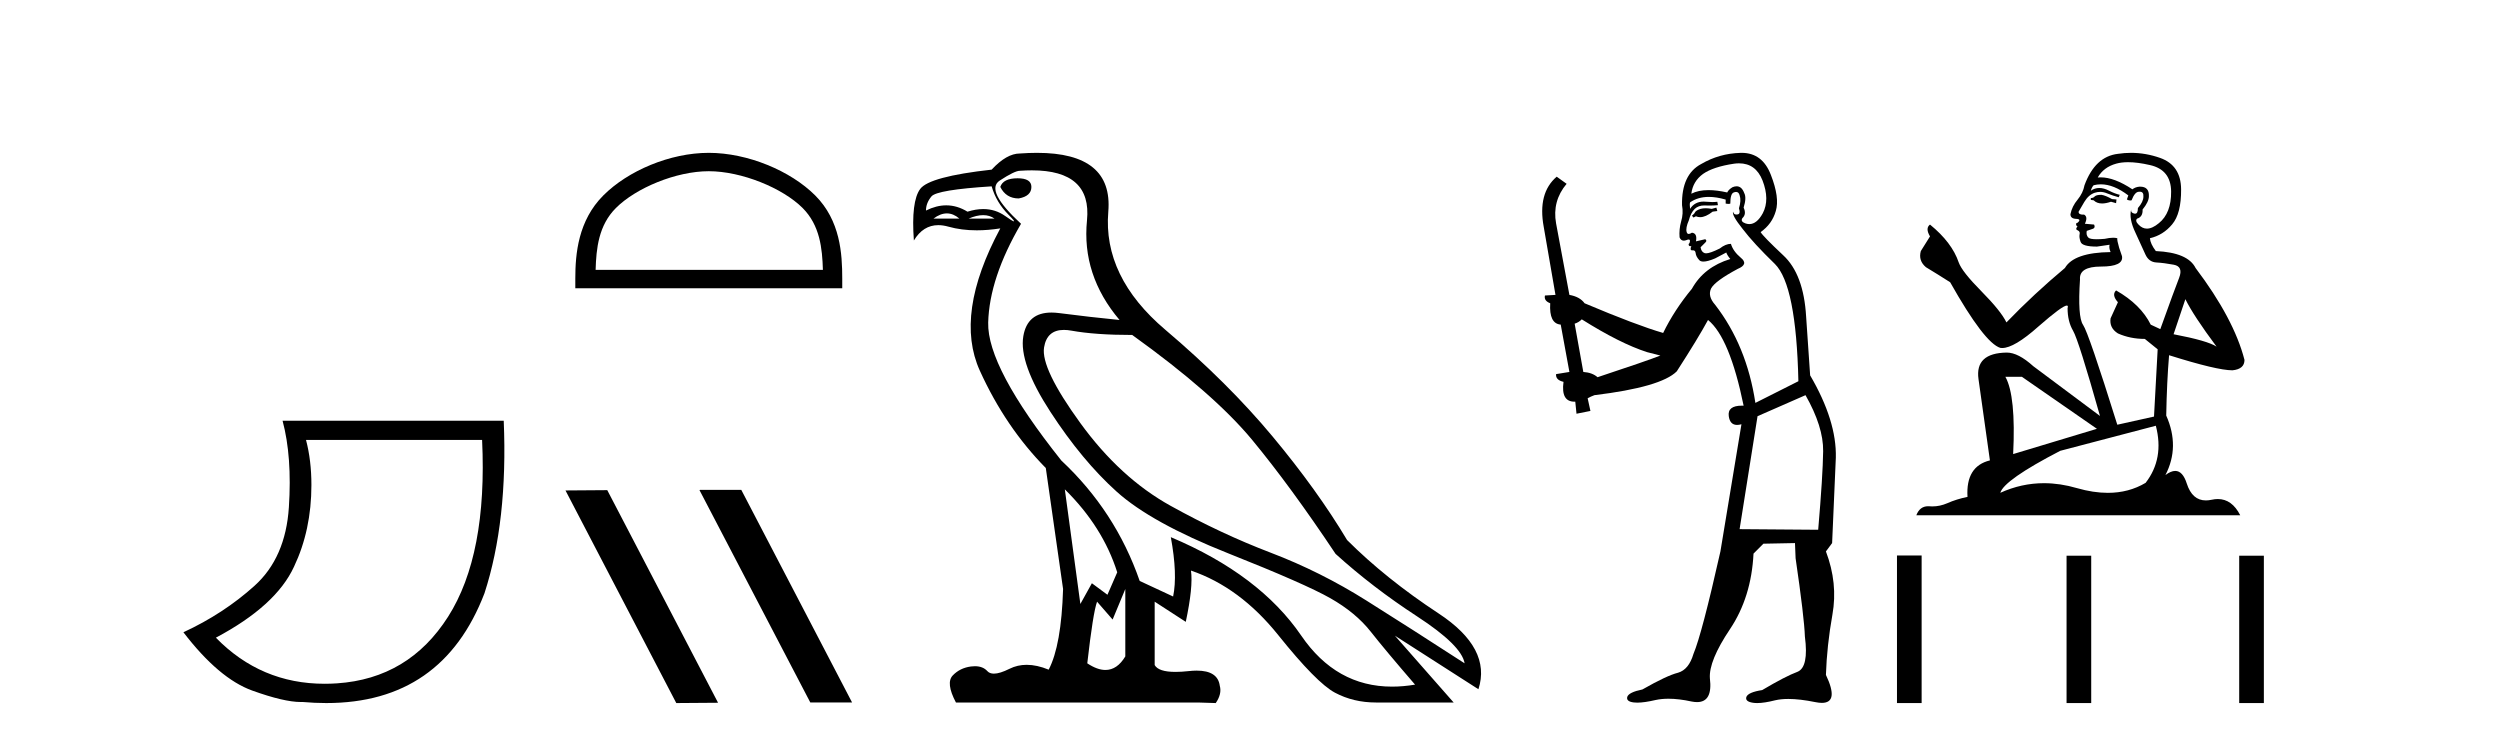
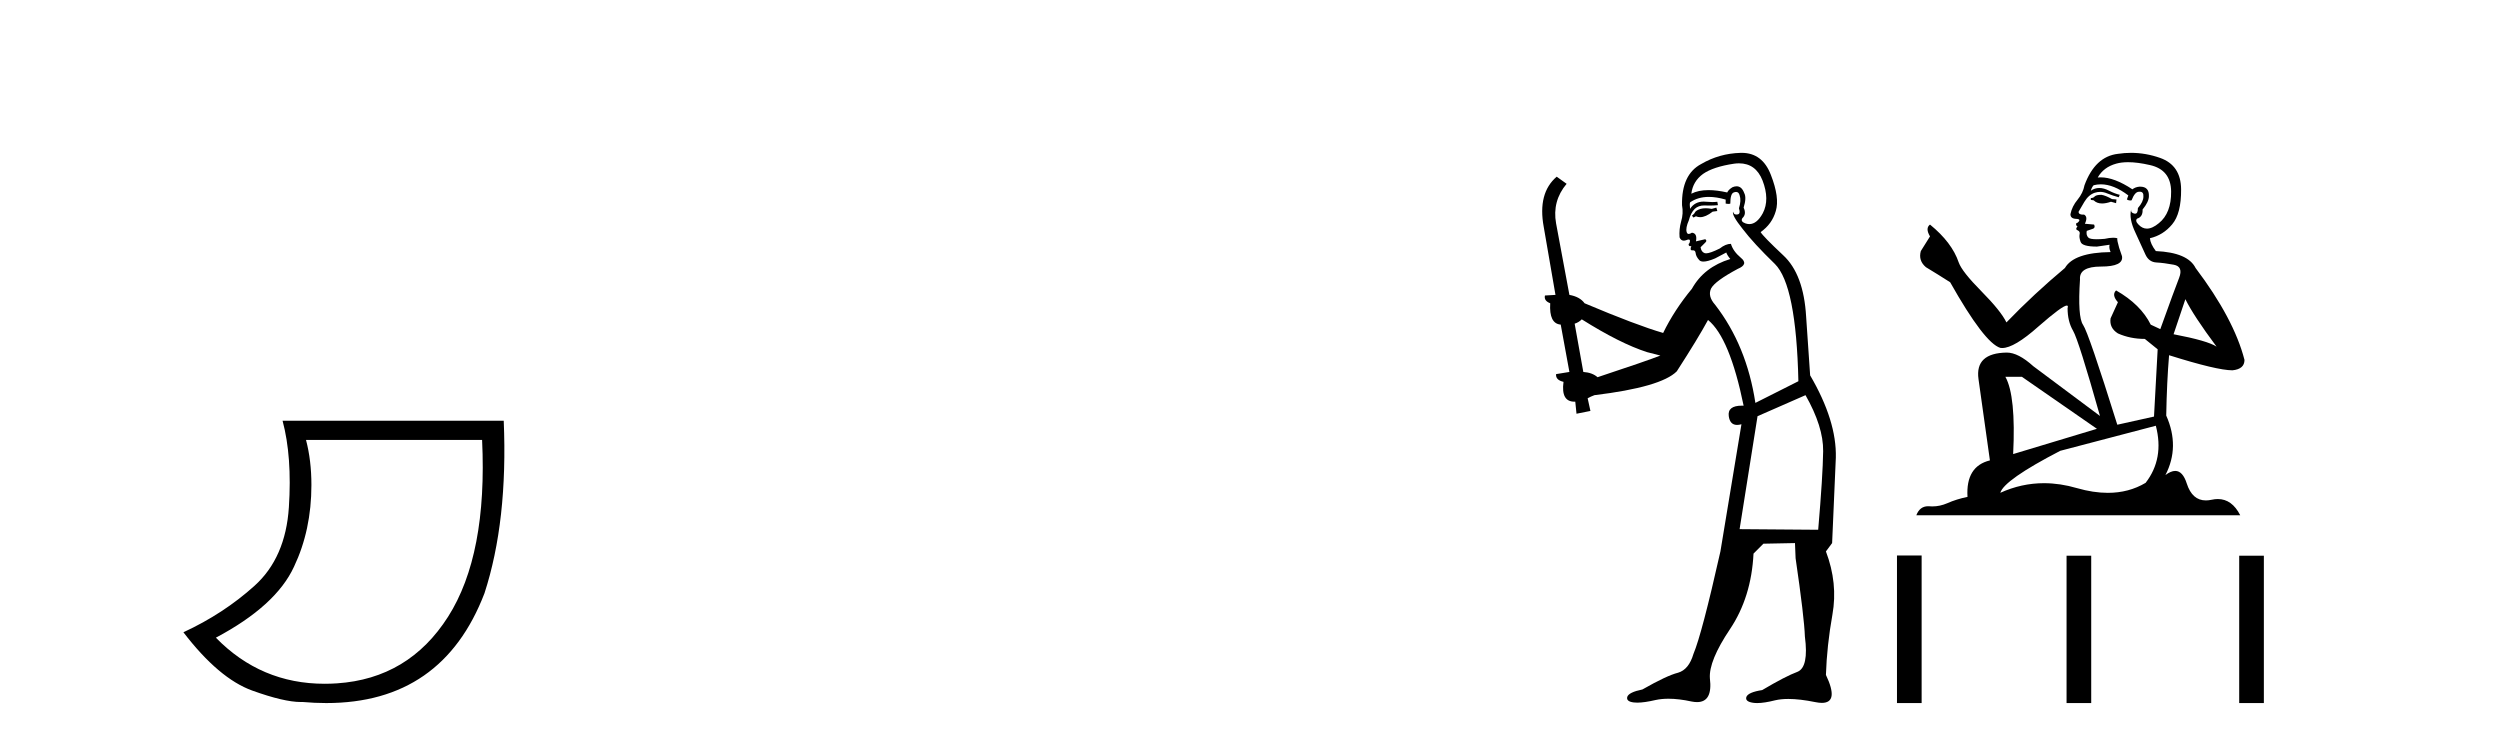
<svg xmlns="http://www.w3.org/2000/svg" width="138.0" height="41.0">
  <path d="M 26.612 24.285 Q 26.91 30.622 24.737 34.039 Q 22.564 37.455 18.6 37.721 Q 18.255 37.744 17.92 37.744 Q 14.399 37.744 11.916 35.2 Q 15.233 33.441 16.228 31.285 Q 17.19 29.261 17.19 26.773 Q 17.19 25.413 16.892 24.285 ZM 15.598 23.224 Q 16.129 25.214 15.946 28.001 Q 15.764 30.787 14.055 32.33 Q 12.347 33.873 10.124 34.901 Q 12.081 37.455 13.923 38.119 Q 15.676 38.751 16.602 38.751 Q 16.648 38.751 16.693 38.749 Q 17.371 38.809 18.009 38.809 Q 24.421 38.809 26.744 32.745 Q 28.038 28.764 27.806 23.224 Z" style="fill:#000000;stroke:none" />
-   <path d="M 39.124 9.451 C 40.937 9.451 43.205 10.382 44.303 11.48 C 45.263 12.44 45.389 13.713 45.424 14.896 L 32.878 14.896 C 32.914 13.713 33.039 12.44 34 11.48 C 35.097 10.382 37.312 9.451 39.124 9.451 ZM 39.124 8.437 C 36.975 8.437 34.661 9.43 33.306 10.786 C 31.915 12.176 31.757 14.007 31.757 15.377 L 31.757 15.911 L 46.492 15.911 L 46.492 15.377 C 46.492 14.007 46.387 12.176 44.997 10.786 C 43.641 9.43 41.274 8.437 39.124 8.437 Z" style="fill:#000000;stroke:none" />
-   <path d="M 38.646 27.039 L 38.612 27.056 L 44.728 38.775 L 47.034 38.775 L 40.918 27.039 ZM 33.521 27.056 L 31.215 27.073 L 37.331 38.809 L 39.637 38.792 L 33.521 27.056 Z" style="fill:#000000;stroke:none" />
-   <path d="M 56.17 9.841 Q 55.375 9.841 55.216 10.318 Q 55.534 10.954 56.234 10.954 Q 56.933 10.827 56.933 10.318 Q 56.933 9.841 56.17 9.841 ZM 52.267 11.78 Q 52.625 11.78 52.959 12.067 L 51.528 12.067 Q 51.909 11.78 52.267 11.78 ZM 54.27 11.876 Q 54.628 11.876 54.898 12.067 L 53.467 12.067 Q 53.912 11.876 54.27 11.876 ZM 54.739 10.286 Q 54.994 11.176 55.677 11.86 Q 56.036 12.219 55.966 12.219 Q 55.902 12.219 55.487 11.924 Q 54.945 11.54 54.276 11.54 Q 53.864 11.54 53.404 11.685 Q 52.836 11.335 52.233 11.335 Q 51.688 11.335 51.114 11.622 Q 51.114 11.208 51.416 10.842 Q 51.718 10.477 54.739 10.286 ZM 58.778 27.012 Q 60.876 29.079 61.671 31.591 L 61.131 32.831 L 60.272 32.195 L 59.636 33.34 L 58.778 27.012 ZM 58.726 18.211 Q 58.918 18.211 59.143 18.252 Q 60.463 18.49 62.498 18.49 Q 67.014 21.733 69.128 24.293 Q 71.243 26.853 73.723 30.573 Q 75.758 32.418 78.223 34.024 Q 80.687 35.629 80.846 36.615 Q 77.952 34.739 75.424 33.149 Q 72.896 31.559 70.146 30.51 Q 67.395 29.461 64.613 27.918 Q 61.83 26.376 59.636 23.355 Q 57.442 20.334 57.633 19.174 Q 57.791 18.211 58.726 18.211 ZM 62.117 32.513 L 62.117 36.234 Q 61.668 36.982 61.021 36.982 Q 60.568 36.982 60.018 36.615 Q 60.336 33.817 60.558 33.213 L 61.417 34.199 L 62.117 32.513 ZM 56.959 9.403 Q 60.278 9.403 60.002 12.162 Q 59.7 15.183 61.799 17.663 Q 60.177 17.504 58.46 17.282 Q 58.237 17.253 58.039 17.253 Q 56.71 17.253 56.488 18.554 Q 56.234 20.048 57.983 22.735 Q 59.732 25.422 61.64 27.139 Q 63.547 28.856 67.793 30.542 Q 72.038 32.227 73.437 33.022 Q 74.836 33.817 75.663 34.866 Q 76.49 35.916 78.111 37.792 Q 77.454 37.902 76.842 37.902 Q 73.755 37.902 71.831 35.089 Q 69.526 31.718 64.629 29.651 L 64.629 29.651 Q 65.01 31.718 64.756 32.927 L 62.911 32.068 Q 61.576 28.22 58.587 25.422 Q 54.485 20.271 54.548 17.806 Q 54.612 15.342 56.361 12.353 Q 54.358 10.509 55.184 9.968 Q 56.011 9.427 56.297 9.427 Q 56.644 9.403 56.959 9.403 ZM 57.242 8.437 Q 56.795 8.437 56.297 8.473 Q 55.566 8.473 54.739 9.364 Q 51.305 9.745 50.796 10.429 Q 50.287 11.113 50.446 13.275 Q 50.955 12.428 51.794 12.428 Q 52.058 12.428 52.354 12.512 Q 53.072 12.714 53.918 12.714 Q 54.533 12.714 55.216 12.607 L 55.216 12.607 Q 52.672 17.345 54.087 20.462 Q 55.502 23.578 57.728 25.835 L 58.682 32.513 Q 58.587 35.629 57.887 36.965 Q 57.237 36.698 56.674 36.698 Q 56.163 36.698 55.725 36.917 Q 55.19 37.185 54.864 37.185 Q 54.628 37.185 54.501 37.045 Q 54.257 36.775 53.816 36.775 Q 53.711 36.775 53.594 36.79 Q 52.99 36.87 52.593 37.283 Q 52.195 37.696 52.768 38.778 L 66.123 38.778 L 67.109 38.809 Q 67.459 38.301 67.332 37.855 Q 67.223 37.018 66.06 37.018 Q 65.854 37.018 65.614 37.045 Q 65.208 37.089 64.886 37.089 Q 63.951 37.089 63.738 36.711 L 63.738 33.213 L 65.455 34.326 Q 65.869 32.386 65.742 31.496 L 65.742 31.496 Q 68.444 32.418 70.559 35.057 Q 72.674 37.696 73.691 38.237 Q 74.709 38.778 75.949 38.778 L 80.242 38.778 L 76.998 35.089 L 81.609 38.046 Q 82.34 35.788 79.415 33.865 Q 76.49 31.941 74.359 29.81 Q 72.705 27.044 70.241 24.087 Q 67.777 21.129 64.327 18.204 Q 60.876 15.278 61.178 11.685 Q 61.452 8.437 57.242 8.437 Z" style="fill:#000000;stroke:none" />
  <path d="M 94.744 11.461 L 94.488 11.53 Q 94.309 11.495 94.155 11.495 Q 94.001 11.495 93.873 11.53 Q 93.617 11.615 93.566 11.717 Q 93.515 11.82 93.395 11.905 L 93.48 12.008 L 93.617 11.94 Q 93.724 11.988 93.846 11.988 Q 94.149 11.988 94.539 11.683 L 94.796 11.649 L 94.744 11.461 ZM 95.993 9.016 Q 96.916 9.016 97.29 9.958 Q 97.7 11.017 97.307 11.769 Q 96.979 12.37 96.563 12.37 Q 96.459 12.37 96.35 12.332 Q 96.06 12.23 96.179 12.042 Q 96.419 11.82 96.248 11.461 Q 96.419 10.915 96.282 10.658 Q 96.144 10.283 95.861 10.283 Q 95.756 10.283 95.633 10.334 Q 95.411 10.47 95.342 10.624 Q 94.769 10.494 94.312 10.494 Q 93.748 10.494 93.361 10.693 Q 93.446 10.009 94.01 9.599 Q 94.574 9.206 95.718 9.036 Q 95.861 9.016 95.993 9.016 ZM 87.314 17.628 Q 89.432 18.96 90.918 19.438 L 91.653 19.626 Q 90.918 19.917 88.185 20.822 Q 87.895 20.566 87.399 20.532 L 86.921 17.867 Q 87.143 17.799 87.314 17.628 ZM 95.832 10.595 Q 95.977 10.595 96.026 10.778 Q 96.128 11.068 95.991 11.495 Q 96.094 11.82 95.906 11.837 Q 95.875 11.842 95.847 11.842 Q 95.696 11.842 95.667 11.683 L 95.667 11.683 Q 95.581 11.871 96.196 12.64 Q 96.794 13.426 97.973 14.57 Q 99.152 15.732 99.271 21.044 L 96.897 22.24 Q 96.419 19.08 94.676 16.825 Q 94.249 16.347 94.454 15.92 Q 94.676 15.51 95.923 14.843 Q 96.538 14.587 96.094 14.228 Q 95.667 13.87 95.547 13.46 Q 95.257 13.46 94.932 13.716 Q 94.396 13.984 94.175 13.984 Q 94.128 13.984 94.095 13.972 Q 93.907 13.904 93.873 13.648 L 94.13 13.391 Q 94.249 13.289 94.13 13.204 L 93.617 13.323 Q 93.702 12.879 93.395 12.845 Q 93.287 12.914 93.218 12.914 Q 93.133 12.914 93.105 12.811 Q 93.036 12.589 93.224 12.162 Q 93.327 11.752 93.549 11.53 Q 93.754 11.34 94.075 11.34 Q 94.102 11.34 94.13 11.342 Q 94.249 11.347 94.367 11.347 Q 94.602 11.347 94.83 11.325 L 94.796 11.137 Q 94.668 11.154 94.518 11.154 Q 94.369 11.154 94.198 11.137 Q 94.119 11.128 94.045 11.128 Q 93.545 11.128 93.293 11.53 Q 93.258 11.273 93.293 11.171 Q 93.725 10.869 94.328 10.869 Q 94.751 10.869 95.257 11.017 L 95.257 11.239 Q 95.334 11.256 95.398 11.256 Q 95.462 11.256 95.513 11.239 Q 95.513 10.693 95.701 10.624 Q 95.774 10.595 95.832 10.595 ZM 99.664 21.813 Q 100.655 23.555 100.638 24.905 Q 100.621 26.254 100.364 29.243 L 96.026 29.209 L 97.016 22.974 L 99.664 21.813 ZM 96.14 8.437 Q 96.109 8.437 96.077 8.438 Q 94.898 8.472 93.907 9.053 Q 92.814 9.633 92.848 11.325 Q 92.934 11.786 92.797 12.23 Q 92.678 12.657 92.712 13.101 Q 92.785 13.284 92.945 13.284 Q 93.009 13.284 93.088 13.255 Q 93.167 13.22 93.215 13.22 Q 93.331 13.22 93.258 13.426 Q 93.19 13.46 93.224 13.545 Q 93.247 13.591 93.3 13.591 Q 93.327 13.591 93.361 13.579 L 93.361 13.579 Q 93.265 13.82 93.409 13.82 Q 93.418 13.82 93.429 13.819 Q 93.443 13.817 93.456 13.817 Q 93.584 13.817 93.6 13.972 Q 93.617 14.16 93.805 14.365 Q 93.879 14.439 94.029 14.439 Q 94.261 14.439 94.676 14.263 L 95.291 13.938 Q 95.342 14.092 95.513 14.297 Q 94.061 14.741 93.395 15.937 Q 92.421 17.115 91.806 18.379 Q 90.337 17.952 87.468 16.74 Q 87.211 16.381 86.631 16.278 L 85.896 12.332 Q 85.674 11.102 86.477 10.146 L 85.93 9.753 Q 84.871 10.658 85.213 12.52 L 85.862 16.278 L 85.281 16.312 Q 85.213 16.603 85.572 16.74 Q 85.503 17.867 86.152 17.918 L 86.631 20.532 Q 86.255 20.6 85.896 20.651 Q 85.862 20.976 86.306 21.078 Q 86.157 22.173 86.909 22.173 Q 86.932 22.173 86.955 22.172 L 87.023 22.838 L 87.792 22.684 L 87.638 21.984 Q 87.826 21.881 88.014 21.813 Q 91.687 21.369 92.558 20.498 Q 93.737 18.67 94.283 17.662 Q 95.479 18.636 96.248 22.394 Q 96.2 22.392 96.155 22.392 Q 95.347 22.392 95.428 22.974 Q 95.495 23.456 95.886 23.456 Q 95.994 23.456 96.128 23.419 L 96.128 23.419 L 94.967 30.439 Q 93.942 35 93.48 36.093 Q 93.224 36.964 92.626 37.135 Q 92.011 37.289 90.662 38.058 Q 89.91 38.211 89.825 38.468 Q 89.757 38.724 90.184 38.775 Q 90.271 38.786 90.377 38.786 Q 90.766 38.786 91.396 38.639 Q 91.718 38.57 92.099 38.57 Q 92.671 38.57 93.378 38.724 Q 93.54 38.756 93.677 38.756 Q 94.548 38.756 94.386 37.443 Q 94.317 36.486 95.496 34.727 Q 96.675 32.967 96.794 30.559 L 97.341 30.012 L 99.083 29.978 L 99.117 30.815 Q 99.596 34.095 99.63 35.137 Q 99.852 36.828 99.22 37.084 Q 98.571 37.323 97.273 38.092 Q 96.504 38.211 96.401 38.468 Q 96.316 38.724 96.76 38.792 Q 96.867 38.809 96.997 38.809 Q 97.388 38.809 97.99 38.656 Q 98.305 38.582 98.716 38.582 Q 99.35 38.582 100.211 38.758 Q 100.411 38.799 100.566 38.799 Q 101.527 38.799 100.791 37.255 Q 100.843 35.649 101.15 33.924 Q 101.458 32.199 100.791 30.439 L 101.133 29.978 L 101.338 25.263 Q 101.389 23.231 99.92 20.72 Q 99.852 19.797 99.698 17.474 Q 99.562 15.134 98.434 14.092 Q 97.307 13.033 97.187 12.811 Q 97.819 12.367 98.024 11.649 Q 98.246 10.915 97.751 9.651 Q 97.285 8.437 96.14 8.437 Z" style="fill:#000000;stroke:none" />
  <path d="M 115.998 10.754 Q 115.717 10.754 115.627 10.844 Q 115.548 10.934 115.413 10.934 L 115.413 11.035 L 115.57 11.057 Q 115.745 11.232 116.034 11.232 Q 116.249 11.232 116.527 11.136 L 116.808 11.215 L 116.83 11.012 L 116.583 10.99 Q 116.223 10.787 115.998 10.754 ZM 117.472 8.953 Q 117.991 8.953 118.676 9.111 Q 119.835 9.37 119.846 10.574 Q 119.857 11.766 119.171 12.318 Q 118.808 12.62 118.51 12.62 Q 118.254 12.62 118.046 12.396 Q 117.843 12.194 117.967 12.07 Q 118.293 11.969 118.271 11.564 Q 118.619 11.136 118.619 10.832 Q 118.641 10.303 118.133 10.303 Q 118.112 10.303 118.091 10.304 Q 117.866 10.326 117.708 10.45 Q 116.713 9.79 115.956 9.79 Q 115.874 9.79 115.795 9.797 L 115.795 9.797 Q 116.122 9.224 116.819 9.032 Q 117.104 8.953 117.472 8.953 ZM 120.633 16.514 Q 121.072 17.414 122.355 19.136 Q 121.871 18.81 119.981 18.45 L 120.633 16.514 ZM 115.968 10.175 Q 116.678 10.175 117.483 10.787 L 117.404 11.012 Q 117.499 11.068 117.588 11.068 Q 117.626 11.068 117.663 11.057 Q 117.843 10.585 118.068 10.585 Q 118.095 10.582 118.119 10.582 Q 118.336 10.582 118.316 10.855 Q 118.316 11.136 118.012 11.485 Q 118.012 11.796 117.86 11.796 Q 117.837 11.796 117.809 11.789 Q 117.607 11.744 117.641 11.564 L 117.641 11.564 Q 117.506 12.07 117.877 12.846 Q 118.237 13.634 118.428 14.05 Q 118.619 14.467 119.036 14.489 Q 119.452 14.512 119.992 14.613 Q 120.532 14.714 120.285 15.344 Q 120.037 15.974 119.249 18.168 L 118.721 17.921 Q 118.169 16.807 116.808 16.031 L 116.808 16.031 Q 116.549 16.278 116.909 16.683 L 116.504 17.572 Q 116.425 18.101 116.909 18.405 Q 117.584 18.708 118.394 18.708 L 119.103 19.282 L 118.901 22.995 L 116.875 23.445 Q 115.289 18.371 114.985 17.932 Q 114.681 17.493 114.816 15.423 Q 114.76 14.714 115.975 14.714 Q 117.235 14.714 117.134 14.14 L 116.977 13.679 Q 116.853 13.251 116.875 13.15 Q 116.776 13.123 116.645 13.123 Q 116.448 13.123 116.178 13.184 Q 115.923 13.206 115.738 13.206 Q 115.368 13.206 115.278 13.116 Q 115.143 12.981 115.188 12.745 L 115.548 12.621 Q 115.672 12.554 115.593 12.396 L 115.086 12.351 Q 115.267 11.969 115.041 11.845 Q 115.008 11.848 114.978 11.848 Q 114.738 11.848 114.738 11.688 Q 114.816 11.541 115.053 11.148 Q 115.289 10.754 115.627 10.641 Q 115.778 10.592 115.928 10.592 Q 116.122 10.592 116.313 10.675 Q 116.65 10.81 116.954 10.889 L 117.01 10.754 Q 116.729 10.686 116.425 10.529 Q 116.133 10.377 115.88 10.377 Q 115.627 10.377 115.413 10.529 Q 115.469 10.326 115.57 10.225 Q 115.765 10.175 115.968 10.175 ZM 111.61 20.801 L 115.75 23.67 L 111.126 25.065 Q 111.284 21.859 110.698 20.801 ZM 119.002 23.501 Q 119.474 25.313 118.439 26.652 Q 117.512 27.205 116.352 27.205 Q 115.555 27.205 114.648 26.944 Q 113.718 26.672 112.828 26.672 Q 111.584 26.672 110.417 27.203 Q 110.62 26.494 113.725 24.885 L 119.002 23.501 ZM 117.633 8.437 Q 117.273 8.437 116.909 8.492 Q 115.649 8.638 115.064 10.225 Q 114.985 10.652 114.681 11.024 Q 114.378 11.384 114.288 11.823 Q 114.288 12.07 114.603 12.081 Q 114.918 12.093 114.681 12.295 Q 114.58 12.318 114.603 12.396 Q 114.614 12.475 114.681 12.498 Q 114.535 12.655 114.681 12.711 Q 114.839 12.779 114.794 12.936 Q 114.76 13.105 114.85 13.353 Q 114.94 13.612 115.75 13.612 L 116.448 13.51 L 116.448 13.51 Q 116.403 13.679 116.504 13.915 Q 114.479 13.938 113.984 14.793 Q 112.285 16.211 110.755 17.797 Q 110.451 17.167 109.371 16.076 Q 108.302 14.995 108.122 14.489 Q 107.751 13.387 106.536 12.396 Q 106.265 12.599 106.536 13.049 L 106.029 13.859 Q 105.883 14.388 106.31 14.748 Q 106.963 15.142 107.649 15.581 Q 109.54 18.933 110.417 19.203 Q 110.466 19.211 110.519 19.211 Q 111.186 19.211 112.521 18.022 Q 113.844 16.866 114.09 16.866 Q 114.177 16.866 114.13 17.009 Q 114.13 17.741 114.434 18.258 Q 114.738 18.776 115.919 22.961 L 112.24 20.216 Q 111.407 19.462 110.777 19.462 Q 109.011 19.485 109.213 20.925 L 109.843 25.414 Q 108.504 25.74 108.606 27.428 Q 107.998 27.552 107.492 27.777 Q 107.083 27.954 106.666 27.954 Q 106.579 27.954 106.491 27.946 Q 106.46 27.944 106.431 27.944 Q 105.972 27.944 105.782 28.441 L 123.66 28.441 Q 123.204 27.547 122.424 27.547 Q 122.261 27.547 122.085 27.586 Q 121.915 27.623 121.763 27.623 Q 121.012 27.623 120.712 26.697 Q 120.49 25.995 120.072 25.995 Q 119.834 25.995 119.531 26.224 Q 120.341 24.66 119.576 22.939 Q 119.61 21.071 119.733 19.608 Q 122.377 20.441 123.232 20.441 Q 123.896 20.374 123.896 19.867 Q 123.311 17.594 121.196 14.793 Q 120.768 13.938 119.002 13.859 Q 118.698 13.454 118.676 13.15 Q 119.407 12.981 119.902 12.385 Q 120.408 11.789 120.397 10.45 Q 120.386 9.122 119.238 8.717 Q 118.444 8.437 117.633 8.437 Z" style="fill:#000000;stroke:none" />
  <path d="M 104.713 30.663 L 104.713 38.809 L 106.074 38.809 L 106.074 30.663 ZM 114.074 30.675 L 114.074 38.809 L 115.435 38.809 L 115.435 30.675 ZM 123.604 30.675 L 123.604 38.809 L 124.965 38.809 L 124.965 30.675 Z" style="fill:#000000;stroke:none" />
</svg>